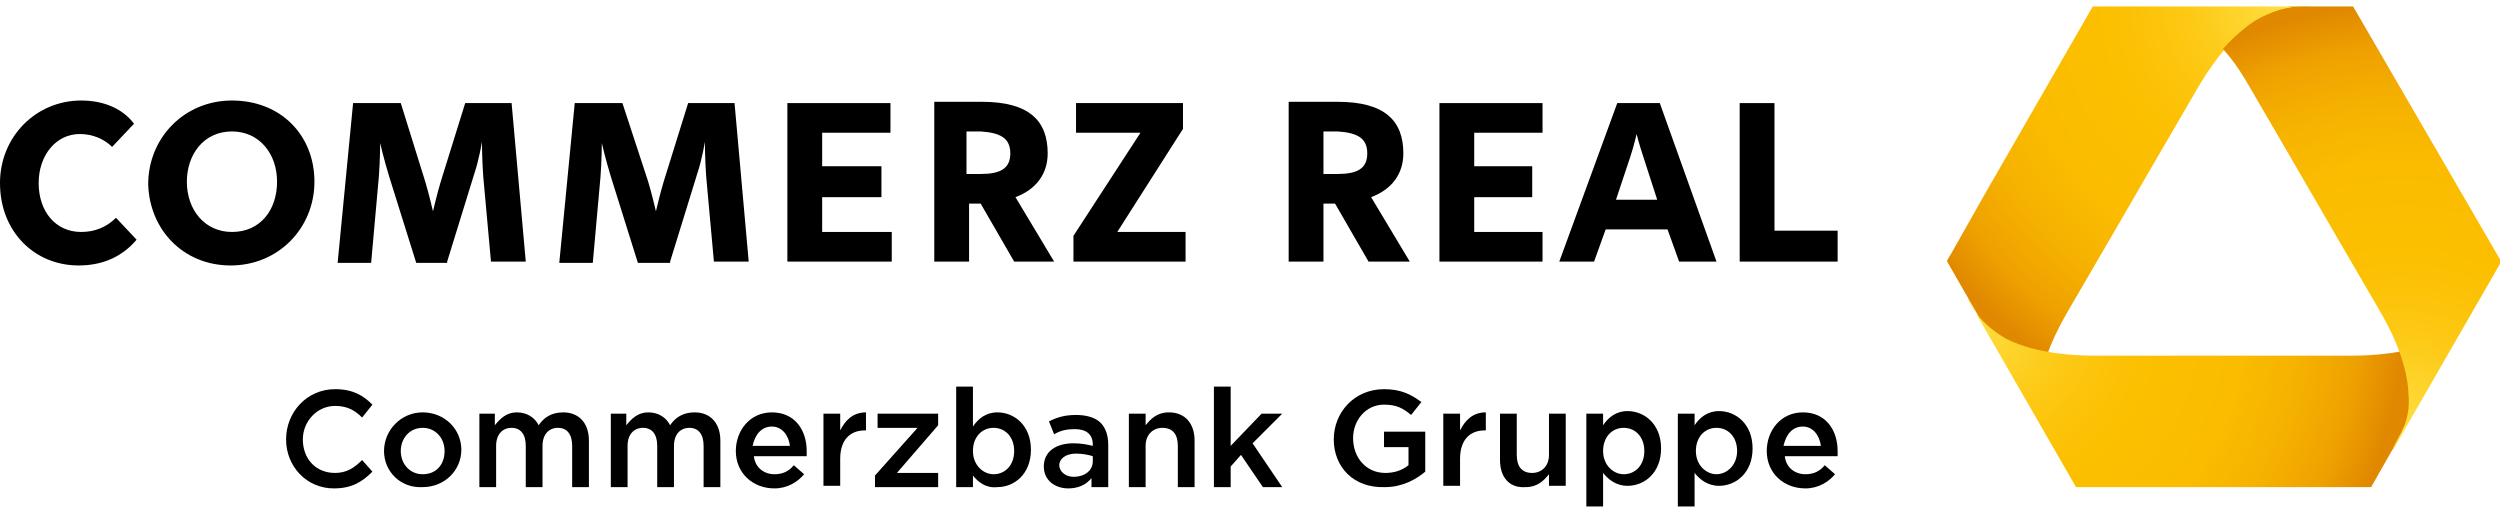
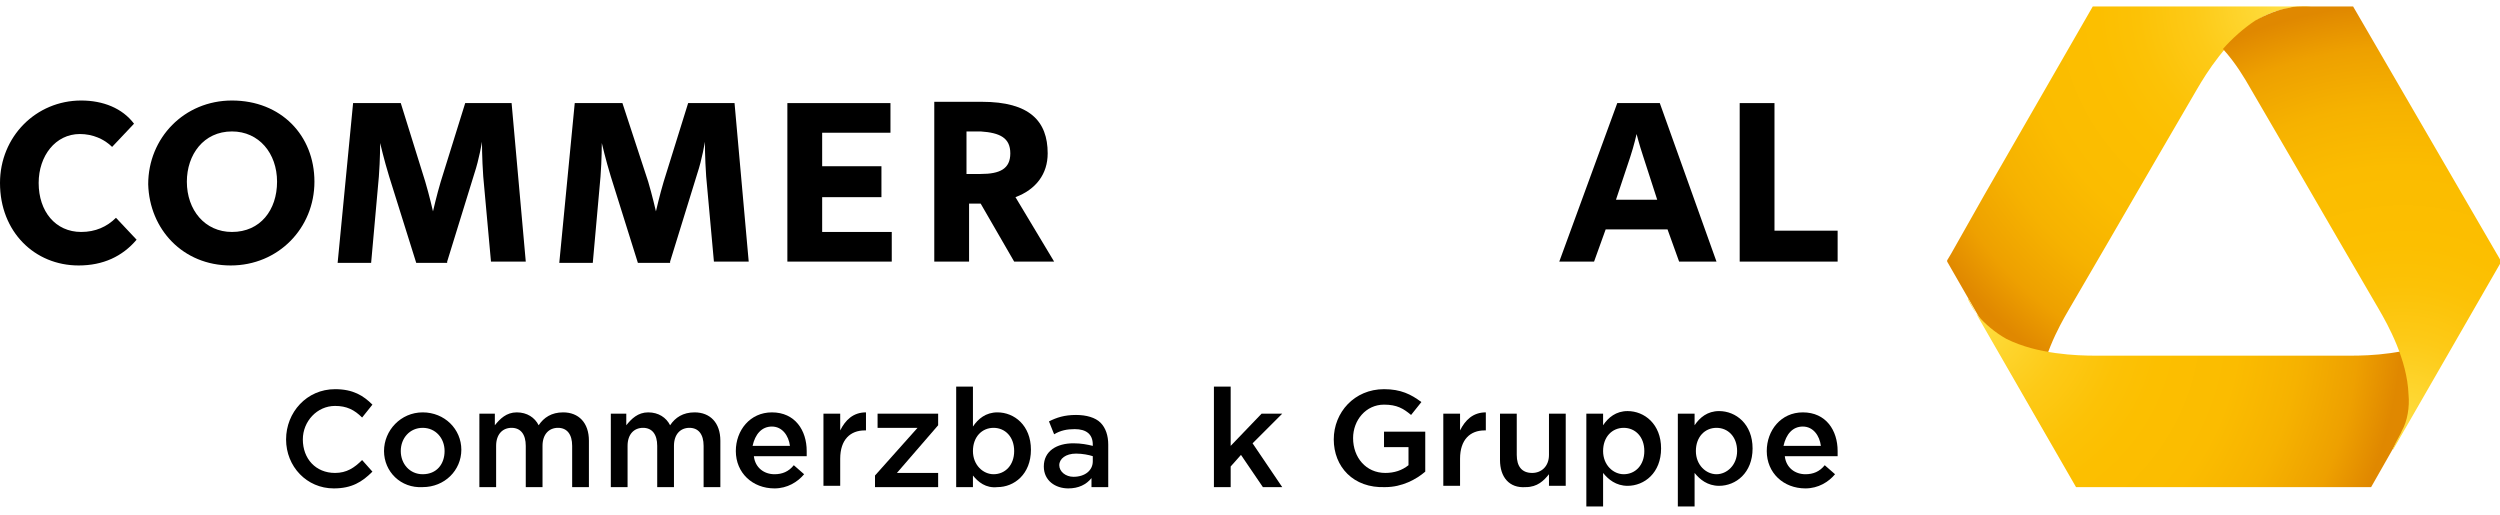
<svg xmlns="http://www.w3.org/2000/svg" xmlns:xlink="http://www.w3.org/1999/xlink" version="1.1" id="Layer_1" x="0px" y="0px" viewBox="0 0 194 40" style="enable-background:new 0 0 194 40;" xml:space="preserve">
  <style type="text/css">
	.st0{clip-path:url(#SVGID_2_);fill:url(#SVGID_3_);}
	.st1{clip-path:url(#SVGID_5_);fill:url(#SVGID_6_);}
	.st2{clip-path:url(#SVGID_8_);fill:url(#SVGID_9_);}
	.st3{clip-path:url(#SVGID_11_);fill:url(#SVGID_12_);}
</style>
  <g>
    <g>
      <defs>
        <path id="SVGID_1_" d="M178.1,0.5c-0.6,0-2.9,0-5.6,3.3c0,0,0.1,0.1,0.1,0.1c0.7-0.8,1.6-1.6,2.5-2.2c0.9-0.6,1.9-0.9,2.7-1     c0.6-0.1,2.6,0,4.9,0c0,0,0,0,0,0l-0.1-0.1c0,0,0,0-0.2,0H178.1z" />
      </defs>
      <clipPath id="SVGID_2_">
        <use xlink:href="#SVGID_1_" style="overflow:visible;" />
      </clipPath>
      <radialGradient id="SVGID_3_" cx="-331.359" cy="310.449" r="0.926" gradientTransform="matrix(35.863 0 0 -35.863 12069.933 11167.19)" gradientUnits="userSpaceOnUse">
        <stop offset="0" style="stop-color:#FFDF43" />
        <stop offset="6.737295e-02" style="stop-color:#FED834" />
        <stop offset="0.215" style="stop-color:#FDCA17" />
        <stop offset="0.345" style="stop-color:#FCC206" />
        <stop offset="0.44" style="stop-color:#FCBF00" />
        <stop offset="0.619" style="stop-color:#FBBC00" />
        <stop offset="0.763" style="stop-color:#F6B200" />
        <stop offset="0.894" style="stop-color:#EEA100" />
        <stop offset="0.9" style="stop-color:#EEA000" />
        <stop offset="1" style="stop-color:#E08800" />
      </radialGradient>
-       <rect x="172.4" y="0.5" class="st0" width="10.2" height="3.4" />
    </g>
    <g>
      <defs>
        <path id="SVGID_4_" d="M162.4,0.5C162.4,0.5,162.4,0.5,162.4,0.5L154,15.1l-2.6,4.6l-0.3,0.5l0,0.1c0,0,0,0,0,0l8.1,14.1     c0-0.1-0.1-0.2-0.1-0.2c-0.2-0.3-0.3-0.6-0.4-0.7c-0.3-0.8-0.5-1.8-0.5-2.8c0.1-2.7,1.6-5.4,2.3-6.6c1.7-2.9,5-8.6,5-8.6     s3.3-5.7,5-8.6c0.7-1.2,2.3-3.8,4.6-5.3c0.9-0.6,1.9-0.9,2.7-1c0.3,0,0.8,0,1.6-0.1c0.1,0,0.1,0,0.1,0H162.4z" />
      </defs>
      <clipPath id="SVGID_5_">
        <use xlink:href="#SVGID_4_" style="overflow:visible;" />
      </clipPath>
      <radialGradient id="SVGID_6_" cx="-331.355" cy="310.362" r="0.926" gradientTransform="matrix(35.795 0 0 -35.795 12038.194 11109.791)" gradientUnits="userSpaceOnUse">
        <stop offset="0" style="stop-color:#FFDF43" />
        <stop offset="6.737295e-02" style="stop-color:#FED834" />
        <stop offset="0.215" style="stop-color:#FDCA17" />
        <stop offset="0.345" style="stop-color:#FCC206" />
        <stop offset="0.44" style="stop-color:#FCBF00" />
        <stop offset="0.619" style="stop-color:#FBBC00" />
        <stop offset="0.763" style="stop-color:#F6B200" />
        <stop offset="0.894" style="stop-color:#EEA100" />
        <stop offset="0.9" style="stop-color:#EEA000" />
        <stop offset="1" style="stop-color:#E08800" />
      </radialGradient>
      <rect x="151" y="0.5" class="st1" width="28.3" height="33.9" />
    </g>
    <g>
      <defs>
        <path id="SVGID_7_" d="M192.3,23.2c-0.4,0.6-0.7,1.1-0.8,1.3c-0.5,0.7-1.3,1.4-2.2,1.8c-2.4,1.2-5.4,1.3-6.9,1.3h-9.9h-9.9     c-1.4,0-4.5-0.1-6.9-1.3c-0.9-0.5-1.7-1.2-2.2-1.8c-0.2-0.2-0.5-0.7-0.8-1.3c0,0,0-0.1,0-0.1l0.8,1.5l7.6,13.2c0,0,0,0,0,0h22.9     c0,0,0,0,0,0L192.3,23.2C192.4,23.2,192.4,23.2,192.3,23.2" />
      </defs>
      <clipPath id="SVGID_8_">
        <use xlink:href="#SVGID_7_" style="overflow:visible;" />
      </clipPath>
      <radialGradient id="SVGID_9_" cx="-331.324" cy="310.399" r="0.926" gradientTransform="matrix(35.702 0 0 -35.702 11982.309 11106.513)" gradientUnits="userSpaceOnUse">
        <stop offset="0" style="stop-color:#FFDF43" />
        <stop offset="6.737295e-02" style="stop-color:#FED834" />
        <stop offset="0.215" style="stop-color:#FDCA17" />
        <stop offset="0.345" style="stop-color:#FCC206" />
        <stop offset="0.44" style="stop-color:#FCBF00" />
        <stop offset="0.619" style="stop-color:#FBBC00" />
        <stop offset="0.763" style="stop-color:#F6B200" />
        <stop offset="0.894" style="stop-color:#EEA100" />
        <stop offset="0.9" style="stop-color:#EEA000" />
        <stop offset="1" style="stop-color:#E08800" />
      </radialGradient>
      <rect x="152.6" y="23.2" class="st2" width="39.8" height="14.6" />
    </g>
    <g>
      <defs>
        <path id="SVGID_10_" d="M179.3,0.5C179.3,0.5,179.3,0.5,179.3,0.5c-0.8,0-1.4,0-1.6,0.1c-0.8,0.1-1.8,0.5-2.7,1     c-0.9,0.6-1.8,1.4-2.5,2.2c1,1.1,1.7,2.3,2.1,3c1.7,2.9,5,8.6,5,8.6s3.3,5.7,5,8.6c0.7,1.2,2.2,3.9,2.3,6.6     c0.1,1-0.1,2.1-0.5,2.8c-0.1,0.3-0.4,0.7-0.7,1.4c0,0.1,0,0.1,0,0.1l8.4-14.6c0,0,0,0,0,0L182.6,0.5c0,0,0,0,0,0H179.3z" />
      </defs>
      <clipPath id="SVGID_11_">
        <use xlink:href="#SVGID_10_" style="overflow:visible;" />
      </clipPath>
      <radialGradient id="SVGID_12_" cx="-331.36" cy="310.447" r="0.926" gradientTransform="matrix(35.859 0 0 -35.859 12068.669 11165.798)" gradientUnits="userSpaceOnUse">
        <stop offset="0" style="stop-color:#FFDF43" />
        <stop offset="6.737295e-02" style="stop-color:#FED834" />
        <stop offset="0.215" style="stop-color:#FDCA17" />
        <stop offset="0.345" style="stop-color:#FCC206" />
        <stop offset="0.44" style="stop-color:#FCBF00" />
        <stop offset="0.619" style="stop-color:#FBBC00" />
        <stop offset="0.763" style="stop-color:#F6B200" />
        <stop offset="0.894" style="stop-color:#EEA100" />
        <stop offset="0.9" style="stop-color:#EEA000" />
        <stop offset="1" style="stop-color:#E08800" />
      </radialGradient>
      <rect x="172.5" y="0.5" class="st3" width="21.5" height="34.5" />
    </g>
    <g>
      <path d="M22.2,34.1L22.2,34.1c0-2.1,1.6-3.9,3.8-3.9c1.4,0,2.2,0.5,2.9,1.2l-0.8,1c-0.6-0.6-1.2-0.9-2.1-0.9    c-1.4,0-2.5,1.2-2.5,2.6v0c0,1.5,1,2.6,2.5,2.6c0.9,0,1.5-0.4,2.1-1l0.8,0.9c-0.8,0.8-1.6,1.3-3,1.3    C23.8,37.9,22.2,36.2,22.2,34.1" />
      <path d="M29.8,35L29.8,35c0-1.6,1.3-3,3-3c1.7,0,3,1.3,3,2.9v0c0,1.6-1.3,2.9-3,2.9C31.1,37.9,29.8,36.6,29.8,35 M34.5,35L34.5,35    c0-1-0.7-1.8-1.7-1.8c-1,0-1.7,0.8-1.7,1.8v0c0,1,0.7,1.8,1.7,1.8C33.9,36.8,34.5,36,34.5,35" />
      <path d="M37.1,32.1h1.3V33c0.4-0.5,0.9-1,1.7-1c0.8,0,1.4,0.4,1.7,1c0.4-0.6,1-1,1.9-1c1.2,0,2,0.8,2,2.2v3.6h-1.3v-3.2    c0-0.9-0.4-1.4-1.1-1.4c-0.7,0-1.2,0.5-1.2,1.4v3.2h-1.3v-3.2c0-0.9-0.4-1.4-1.1-1.4c-0.7,0-1.2,0.5-1.2,1.4v3.2h-1.3V32.1z" />
      <path d="M47.3,32.1h1.3V33c0.4-0.5,0.9-1,1.7-1c0.8,0,1.4,0.4,1.7,1c0.4-0.6,1-1,1.9-1c1.2,0,2,0.8,2,2.2v3.6h-1.3v-3.2    c0-0.9-0.4-1.4-1.1-1.4c-0.7,0-1.2,0.5-1.2,1.4v3.2h-1.3v-3.2c0-0.9-0.4-1.4-1.1-1.4c-0.7,0-1.2,0.5-1.2,1.4v3.2h-1.3V32.1z" />
      <path d="M57.1,35L57.1,35c0-1.6,1.1-3,2.8-3c1.8,0,2.7,1.4,2.7,3c0,0.1,0,0.2,0,0.4h-4.1c0.1,0.9,0.8,1.4,1.6,1.4    c0.6,0,1.1-0.2,1.5-0.7l0.8,0.7c-0.5,0.6-1.3,1.1-2.3,1.1C58.4,37.9,57.1,36.7,57.1,35 M61.3,34.6c-0.1-0.8-0.6-1.5-1.4-1.5    c-0.8,0-1.3,0.6-1.5,1.5H61.3z" />
      <path d="M63.9,32.1h1.3v1.3c0.4-0.8,1-1.4,2-1.4v1.4h-0.1c-1.1,0-1.9,0.7-1.9,2.2v2.1h-1.3V32.1z" />
      <polygon points="67.9,36.9 71.2,33.2 68.1,33.2 68.1,32.1 72.8,32.1 72.8,33 69.6,36.7 72.8,36.7 72.8,37.8 67.9,37.8   " />
      <path d="M75.5,36.9v0.9h-1.3V30h1.3v3.1c0.4-0.6,1-1.1,1.9-1.1c1.3,0,2.6,1,2.6,2.9v0c0,1.9-1.3,2.9-2.6,2.9    C76.5,37.9,75.9,37.4,75.5,36.9 M78.7,35L78.7,35c0-1.1-0.7-1.8-1.6-1.8c-0.9,0-1.6,0.7-1.6,1.8v0c0,1.1,0.8,1.8,1.6,1.8    C78,36.8,78.7,36.1,78.7,35" />
      <path d="M81,36.2L81,36.2c0-1.2,1-1.8,2.3-1.8c0.6,0,1.1,0.1,1.5,0.2v-0.1c0-0.8-0.5-1.2-1.4-1.2c-0.6,0-1.1,0.1-1.6,0.4l-0.4-1    c0.6-0.3,1.2-0.5,2.1-0.5c0.8,0,1.5,0.2,1.9,0.6c0.4,0.4,0.6,1,0.6,1.7v3.3h-1.3v-0.7c-0.4,0.5-1,0.8-1.8,0.8    C81.9,37.9,81,37.3,81,36.2 M84.8,35.8v-0.4c-0.3-0.1-0.8-0.2-1.3-0.2c-0.8,0-1.3,0.4-1.3,0.9v0c0,0.5,0.5,0.9,1.1,0.9    C84.2,37,84.8,36.5,84.8,35.8" />
-       <path d="M87.6,32.1h1.3V33c0.4-0.5,0.9-1,1.8-1c1.3,0,2,0.9,2,2.2v3.6h-1.3v-3.2c0-0.9-0.4-1.4-1.2-1.4c-0.7,0-1.3,0.5-1.3,1.4    v3.2h-1.3V32.1z" />
      <polygon points="94.2,30 95.5,30 95.5,34.6 97.9,32.1 99.5,32.1 97.2,34.4 99.5,37.8 98,37.8 96.3,35.3 95.5,36.2 95.5,37.8     94.2,37.8   " />
      <path d="M103.5,34.1L103.5,34.1c0-2.1,1.6-3.9,3.9-3.9c1.3,0,2.1,0.4,2.9,1l-0.8,1c-0.6-0.5-1.1-0.8-2.1-0.8    c-1.4,0-2.4,1.2-2.4,2.6v0c0,1.5,1,2.7,2.5,2.7c0.7,0,1.3-0.2,1.8-0.6v-1.4h-1.9v-1.2h3.2v3.1c-0.7,0.6-1.8,1.2-3.1,1.2    C105,37.9,103.5,36.2,103.5,34.1" />
      <path d="M112,32.1h1.3v1.3c0.4-0.8,1-1.4,2-1.4v1.4h-0.1c-1.1,0-1.9,0.7-1.9,2.2v2.1H112V32.1z" />
      <path d="M116.4,35.7v-3.6h1.3v3.2c0,0.9,0.4,1.4,1.2,1.4c0.7,0,1.3-0.5,1.3-1.4v-3.2h1.3v5.6h-1.3v-0.9c-0.4,0.5-0.9,1-1.8,1    C117.1,37.9,116.4,37,116.4,35.7" />
      <path d="M123.1,32.1h1.3v0.9c0.4-0.6,1-1.1,1.9-1.1c1.3,0,2.6,1,2.6,2.9v0c0,1.9-1.3,2.9-2.6,2.9c-0.9,0-1.5-0.5-1.9-1v2.6h-1.3    V32.1z M127.6,35L127.6,35c0-1.1-0.7-1.8-1.6-1.8c-0.9,0-1.6,0.7-1.6,1.8v0c0,1.1,0.8,1.8,1.6,1.8C126.9,36.8,127.6,36.1,127.6,35    " />
      <path d="M130.2,32.1h1.3v0.9c0.4-0.6,1-1.1,1.9-1.1c1.3,0,2.6,1,2.6,2.9v0c0,1.9-1.3,2.9-2.6,2.9c-0.9,0-1.5-0.5-1.9-1v2.6h-1.3    V32.1z M134.8,35L134.8,35c0-1.1-0.7-1.8-1.6-1.8c-0.9,0-1.6,0.7-1.6,1.8v0c0,1.1,0.8,1.8,1.6,1.8C134,36.8,134.8,36.1,134.8,35" />
      <path d="M137.1,35L137.1,35c0-1.6,1.1-3,2.8-3c1.8,0,2.7,1.4,2.7,3c0,0.1,0,0.2,0,0.4h-4.1c0.1,0.9,0.8,1.4,1.6,1.4    c0.6,0,1.1-0.2,1.5-0.7l0.8,0.7c-0.5,0.6-1.3,1.1-2.3,1.1C138.4,37.9,137.1,36.7,137.1,35 M141.3,34.6c-0.1-0.8-0.6-1.5-1.4-1.5    c-0.8,0-1.3,0.6-1.5,1.5H141.3z" />
      <path d="M6.1,20.6c1.9,0,3.4-0.7,4.5-2L9,16.9C8.3,17.6,7.4,18,6.3,18c-2,0-3.3-1.6-3.3-3.8c0-2.1,1.3-3.8,3.2-3.8    c1,0,1.9,0.4,2.5,1l1.7-1.8C9.5,8.4,8,7.8,6.3,7.8C2.8,7.8,0,10.6,0,14.2C0,18,2.7,20.6,6.1,20.6" />
      <path d="M18,18c-2.1,0-3.5-1.7-3.5-3.9c0-2.1,1.3-3.9,3.5-3.9c2.1,0,3.5,1.7,3.5,3.9C21.5,16.3,20.2,18,18,18 M17.9,20.6    c3.7,0,6.5-2.9,6.5-6.5c0-3.6-2.6-6.3-6.4-6.3c-3.7,0-6.5,2.9-6.5,6.5C11.6,17.8,14.2,20.6,17.9,20.6" />
      <path d="M34.7,20.3l2.1-6.8c0.4-1.2,0.6-2.5,0.6-2.5h0c0,0,0,1.3,0.1,2.7l0.6,6.6h2.7L39.7,8h-3.6l-1.9,6.1    c-0.3,1-0.6,2.3-0.6,2.3s-0.3-1.3-0.6-2.3L31.1,8h-3.7l-1.2,12.4h2.6l0.6-6.7c0.1-1.3,0.1-2.6,0.1-2.6h0c0,0,0.3,1.3,0.7,2.6    l2.1,6.7H34.7z" />
      <path d="M52,20.3l2.1-6.8c0.4-1.2,0.6-2.5,0.6-2.5h0c0,0,0,1.3,0.1,2.7l0.6,6.6h2.7L57,8h-3.6l-1.9,6.1c-0.3,1-0.6,2.3-0.6,2.3    s-0.3-1.3-0.6-2.3L48.3,8h-3.7l-1.2,12.4H46l0.6-6.7c0.1-1.3,0.1-2.6,0.1-2.6h0c0,0,0.3,1.3,0.7,2.6l2.1,6.7H52z" />
      <polygon points="61.1,20.3 69.2,20.3 69.2,18 63.8,18 63.8,15.3 68.4,15.3 68.4,12.9 63.8,12.9 63.8,10.3 69.1,10.3 69.1,8     61.1,8   " />
      <path d="M78.4,11.9c0,1.2-0.8,1.6-2.3,1.6h-1.1v-3.3h1.1C77.6,10.3,78.4,10.7,78.4,11.9 M81.8,20.3l-3-5c1.6-0.6,2.5-1.8,2.5-3.4    c0-2.5-1.4-4-5.1-4h-3.7v12.4h2.7v-4.5h0.9l2.6,4.5H81.8z" />
-       <polygon points="83.3,20.3 92,20.3 92,18 86.7,18 91.8,10 91.8,8 83.5,8 83.5,10.3 88.5,10.3 83.3,18.3   " />
-       <path d="M106.1,11.9c0,1.2-0.8,1.6-2.3,1.6h-1.1v-3.3h1.1C105.3,10.3,106.1,10.7,106.1,11.9 M109.4,20.3l-3-5    c1.6-0.6,2.5-1.8,2.5-3.4c0-2.5-1.4-4-5.1-4H100v12.4h2.7v-4.5h0.9l2.6,4.5H109.4z" />
-       <polygon points="111.7,20.3 119.7,20.3 119.7,18 114.4,18 114.4,15.3 118.9,15.3 118.9,12.9 114.4,12.9 114.4,10.3 119.7,10.3     119.7,8 111.7,8   " />
      <path d="M123.7,20.3l0.9-2.5h4.8l0.9,2.5h2.9L128.8,8h-3.3L121,20.3H123.7z M128.6,15.5h-3.2l1.1-3.3c0.3-0.9,0.5-1.8,0.5-1.8    s0.2,0.8,0.5,1.7L128.6,15.5z" />
      <polygon points="142.6,20.3 135,20.3 135,8 137.7,8 137.7,17.9 142.6,17.9   " />
    </g>
  </g>
</svg>